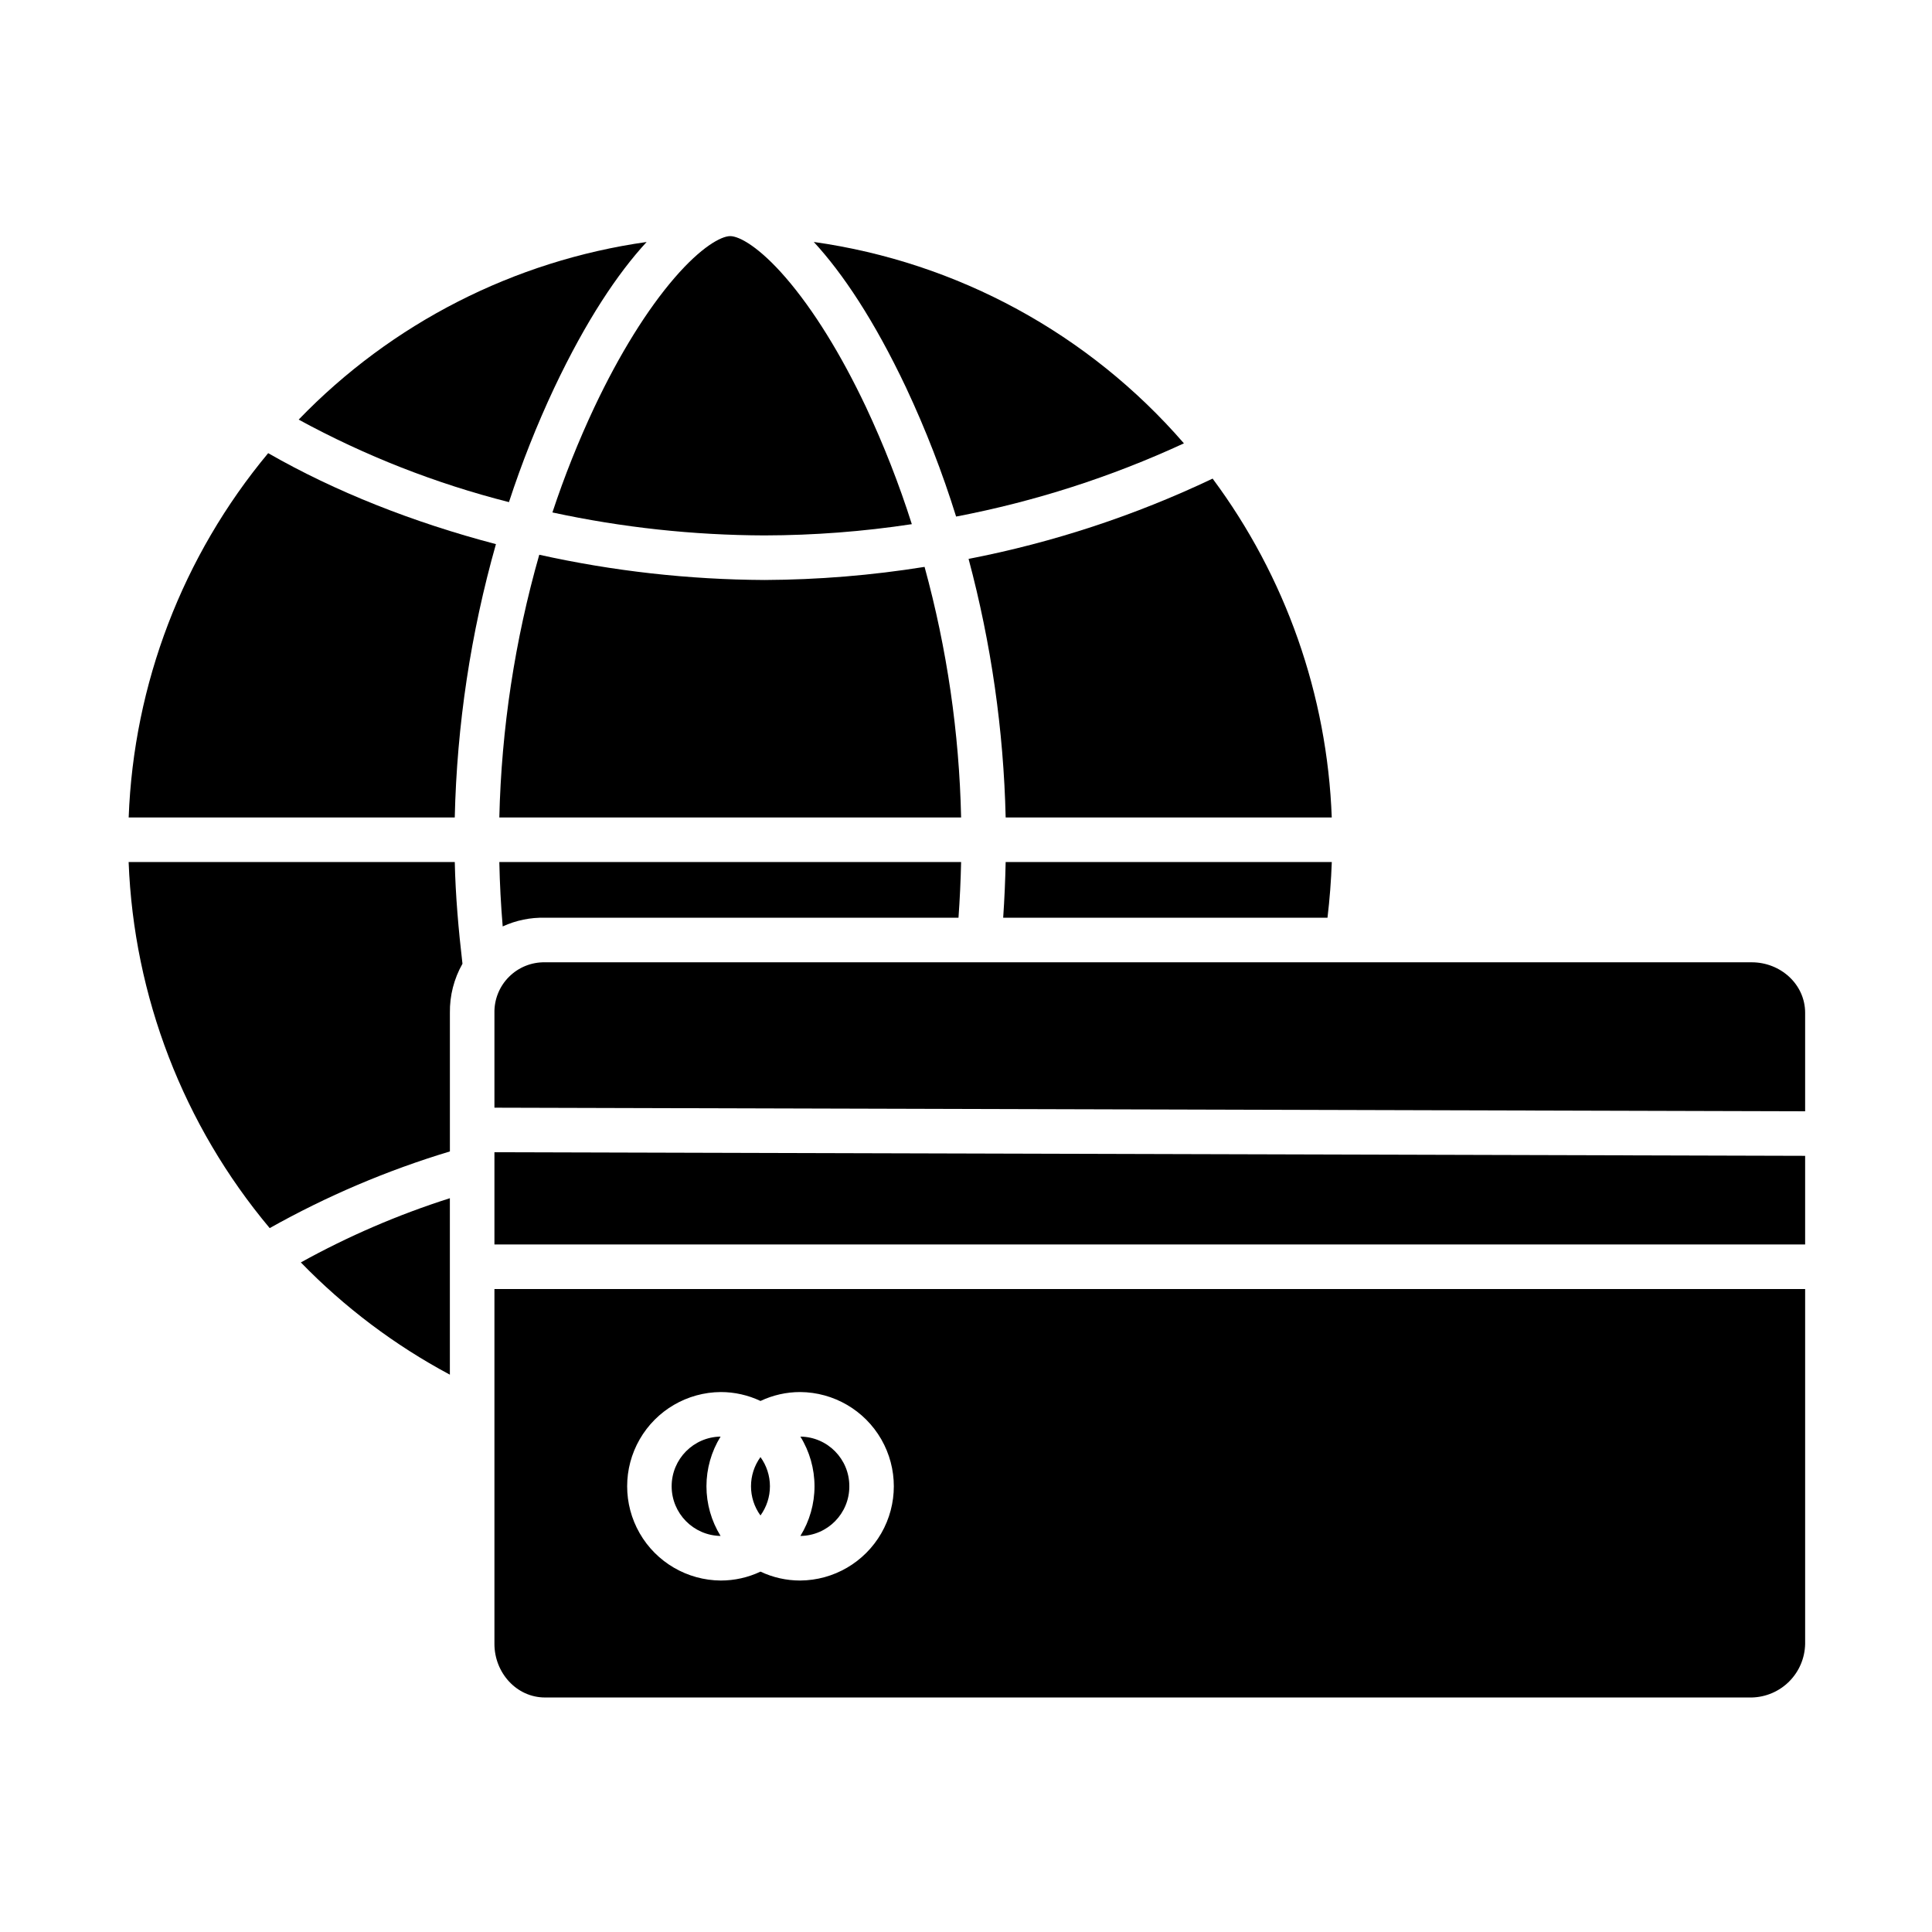
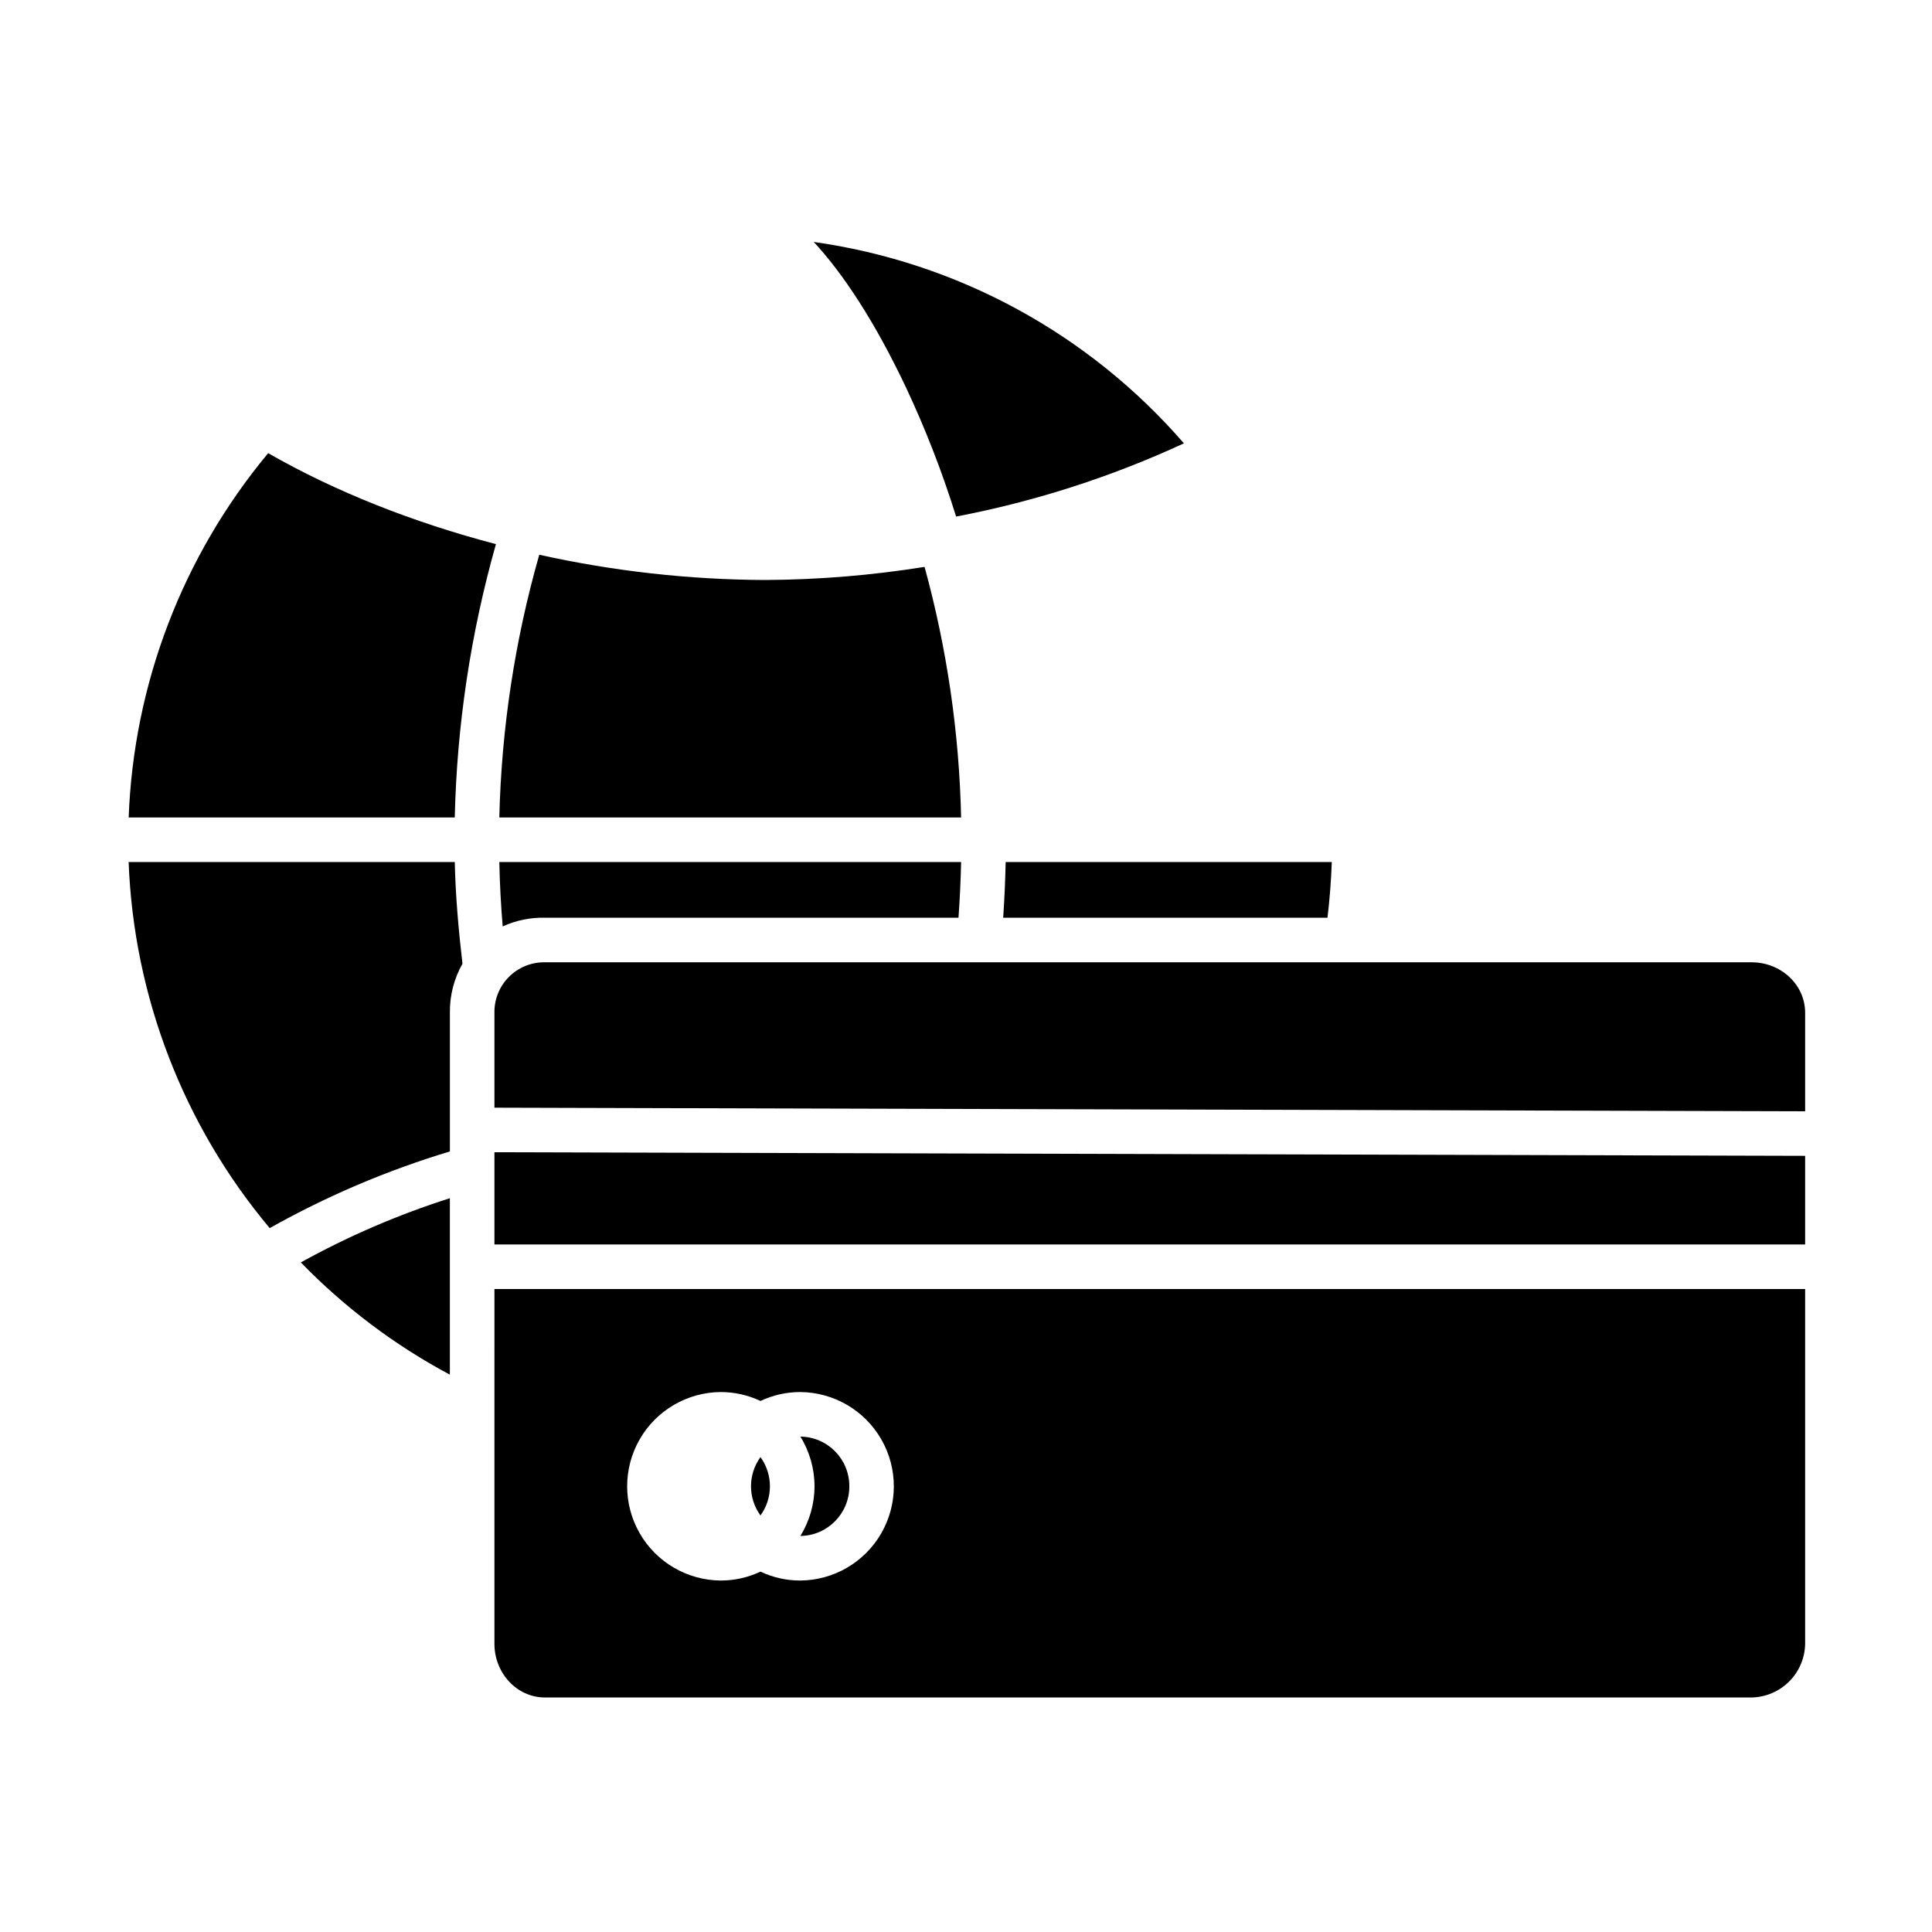
<svg xmlns="http://www.w3.org/2000/svg" fill="#000000" width="800px" height="800px" version="1.1" viewBox="144 144 512 512">
  <g>
-     <path d="m346.62 285.89c13.062-0.023 26.105-1.02 39.023-2.981-3.371-10.613-7.438-20.992-12.168-31.074-6.606-13.965-13.957-25.812-21.254-34.258-7.019-8.121-12.309-11.004-14.707-11.004s-7.688 2.883-14.707 11.008c-7.297 8.445-14.648 20.293-21.254 34.258v-0.004c-4.273 9.094-8 18.43-11.156 27.969 18.477 3.992 37.32 6.031 56.223 6.086z" />
    <path d="m288.44 387.21h109.57c0.352-4.922 0.586-9.84 0.695-14.762h-122.38c0.125 5.902 0.426 11.461 0.895 17.066 3.516-1.617 7.356-2.406 11.219-2.305z" />
-     <path d="m290.88 246.79c8.461-17.883 16.855-30.395 24.484-38.66h0.004c-35.133 4.965-67.59 21.531-92.219 47.07 17.586 9.59 36.312 16.938 55.73 21.867 3.375-10.328 7.383-20.441 12-30.277z" />
    <path d="m178.1 360.64h86.418-0.004c0.566-24.508 4.234-48.852 10.914-72.441-21.852-5.731-42.531-13.879-60.359-24.109v0.004c-22.656 27.211-35.656 61.164-36.969 96.547z" />
    <path d="m496.94 372.45h-86.43c-0.102 4.922-0.32 9.84-0.656 14.762h85.945c0.586-4.922 0.965-9.84 1.141-14.762z" />
-     <path d="m496.93 360.64c-1.199-32.438-12.211-63.754-31.574-89.805-20.574 9.789-42.305 16.941-64.672 21.277 5.984 22.371 9.285 45.375 9.828 68.527z" />
    <path d="m389.02 294.23c-14.023 2.25-28.199 3.41-42.398 3.473-20.086-0.098-40.102-2.34-59.711-6.691-6.469 22.668-10.023 46.066-10.586 69.629h122.38c-0.496-22.449-3.746-44.754-9.684-66.41z" />
    <path d="m359.66 208.12c7.633 8.266 16.027 20.777 24.492 38.672h-0.004c5.184 11.051 9.605 22.445 13.23 34.102 20.84-3.981 41.113-10.496 60.371-19.402-25.176-29.059-60.02-48.016-98.09-53.371z" />
    <path d="m178.09 372.45c1.355 35.59 14.504 69.719 37.383 97.012 15.129-8.5 31.141-15.312 47.754-20.32v-36.727c-0.066-4.555 1.082-9.047 3.332-13.012-1.043-8.945-1.848-18.098-2.039-26.953z" />
    <path d="m275.03 473.8h347.35v-23.492l-347.35-0.953z" />
    <path d="m275.03 517.84v61.812c0 7.598 5.816 14.199 13.414 14.199h319.8-0.004c3.734-0.086 7.293-1.609 9.926-4.258 2.637-2.644 4.144-6.207 4.215-9.941v-94.043h-347.35zm59.992-4.93-0.004-0.004c3.637 0 7.231 0.809 10.52 2.363 3.285-1.555 6.879-2.363 10.516-2.363 8.887 0.059 17.07 4.828 21.5 12.535 4.426 7.703 4.426 17.18 0 24.883-4.43 7.703-12.613 12.477-21.5 12.531-3.637 0.004-7.231-0.805-10.516-2.359-3.289 1.555-6.883 2.363-10.52 2.359-8.883-0.055-17.07-4.828-21.496-12.531-4.426-7.703-4.426-17.18 0-24.883 4.426-7.707 12.613-12.477 21.496-12.535z" />
    <path d="m608.24 399.02h-319.8c-3.574-0.07-7.023 1.32-9.551 3.848-2.531 2.527-3.926 5.973-3.859 9.547v25.133l347.35 0.953v-26.086c0-7.59-6.543-13.395-14.141-13.395z" />
    <path d="m369.08 537.88c0.027-7.207-5.766-13.086-12.969-13.164 2.445 3.953 3.742 8.512 3.742 13.164 0 4.648-1.297 9.207-3.742 13.164 7.207-0.078 12.996-5.957 12.969-13.164z" />
    <path d="m348.04 537.88c0-2.781-0.879-5.488-2.508-7.738-3.344 4.617-3.344 10.859 0 15.473 1.629-2.246 2.508-4.957 2.508-7.734z" />
    <path d="m263.22 508.3v-46.762c-13.691 4.356-26.922 10.055-39.492 17.016 11.547 11.898 24.867 21.934 39.492 29.746z" />
-     <path d="m334.96 551.04c-2.445-3.953-3.742-8.512-3.742-13.164 0-4.648 1.297-9.207 3.742-13.164-7.191 0.109-12.965 5.969-12.965 13.164 0 7.195 5.773 13.055 12.965 13.164z" />
  </g>
</svg>